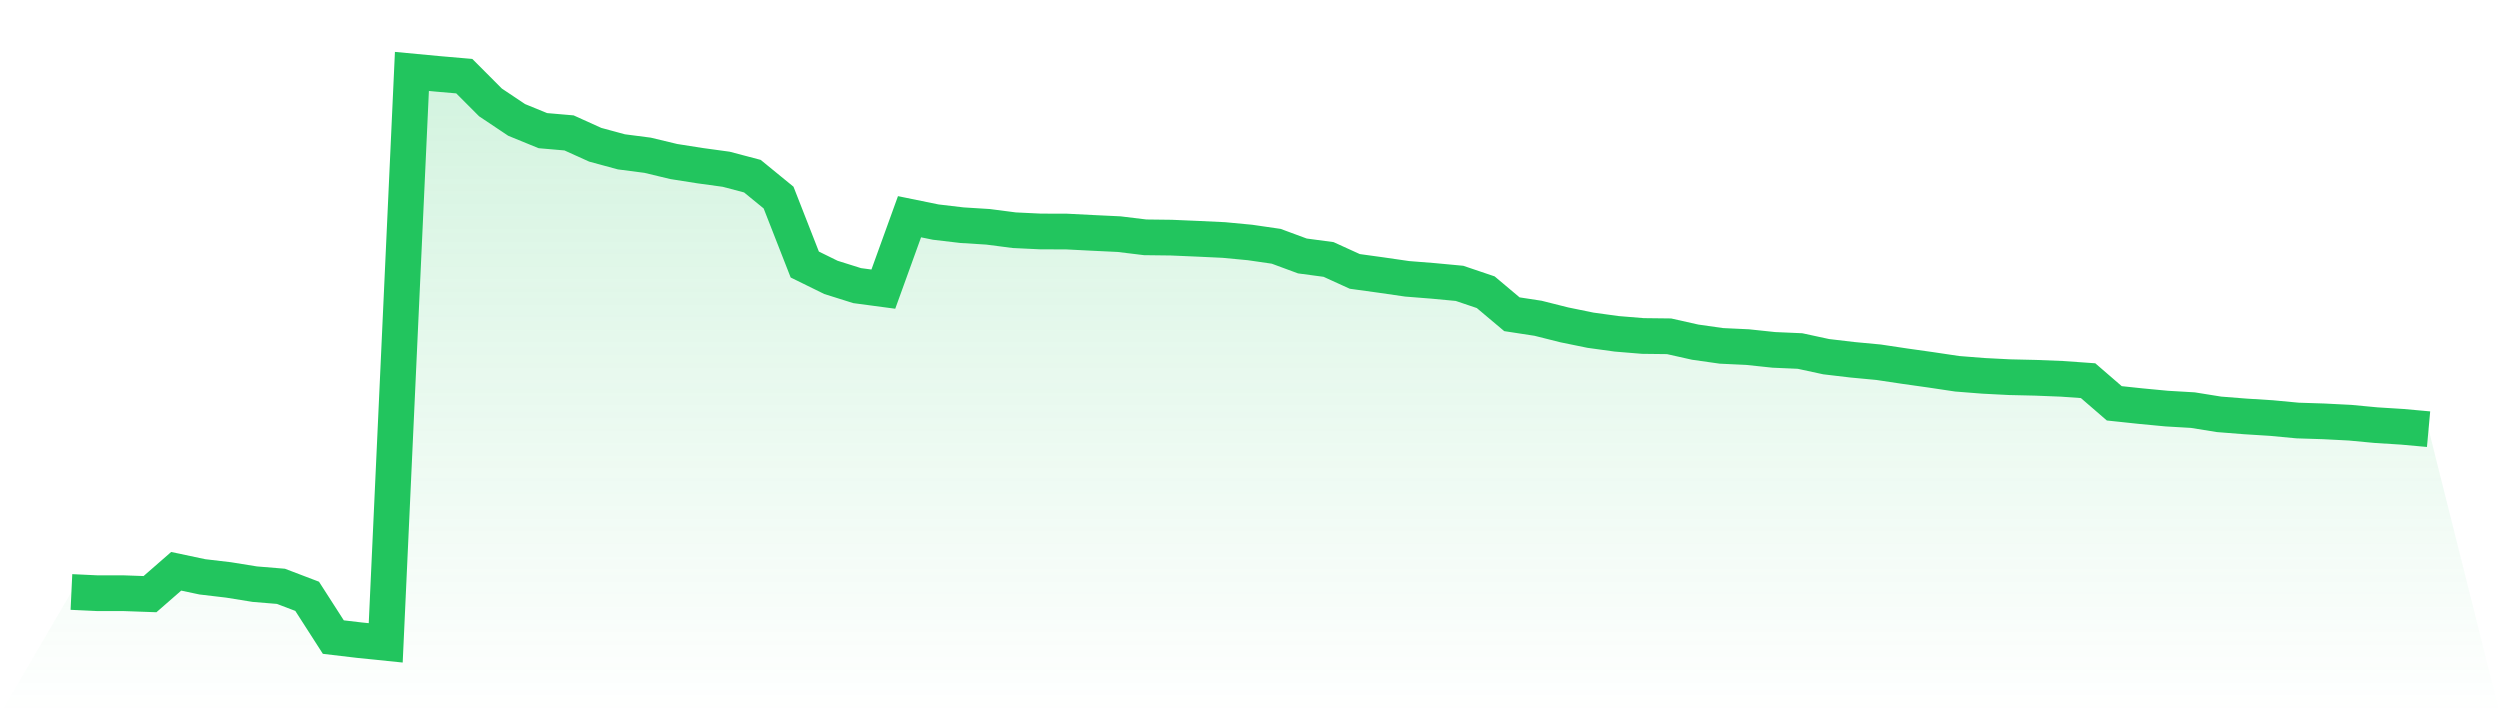
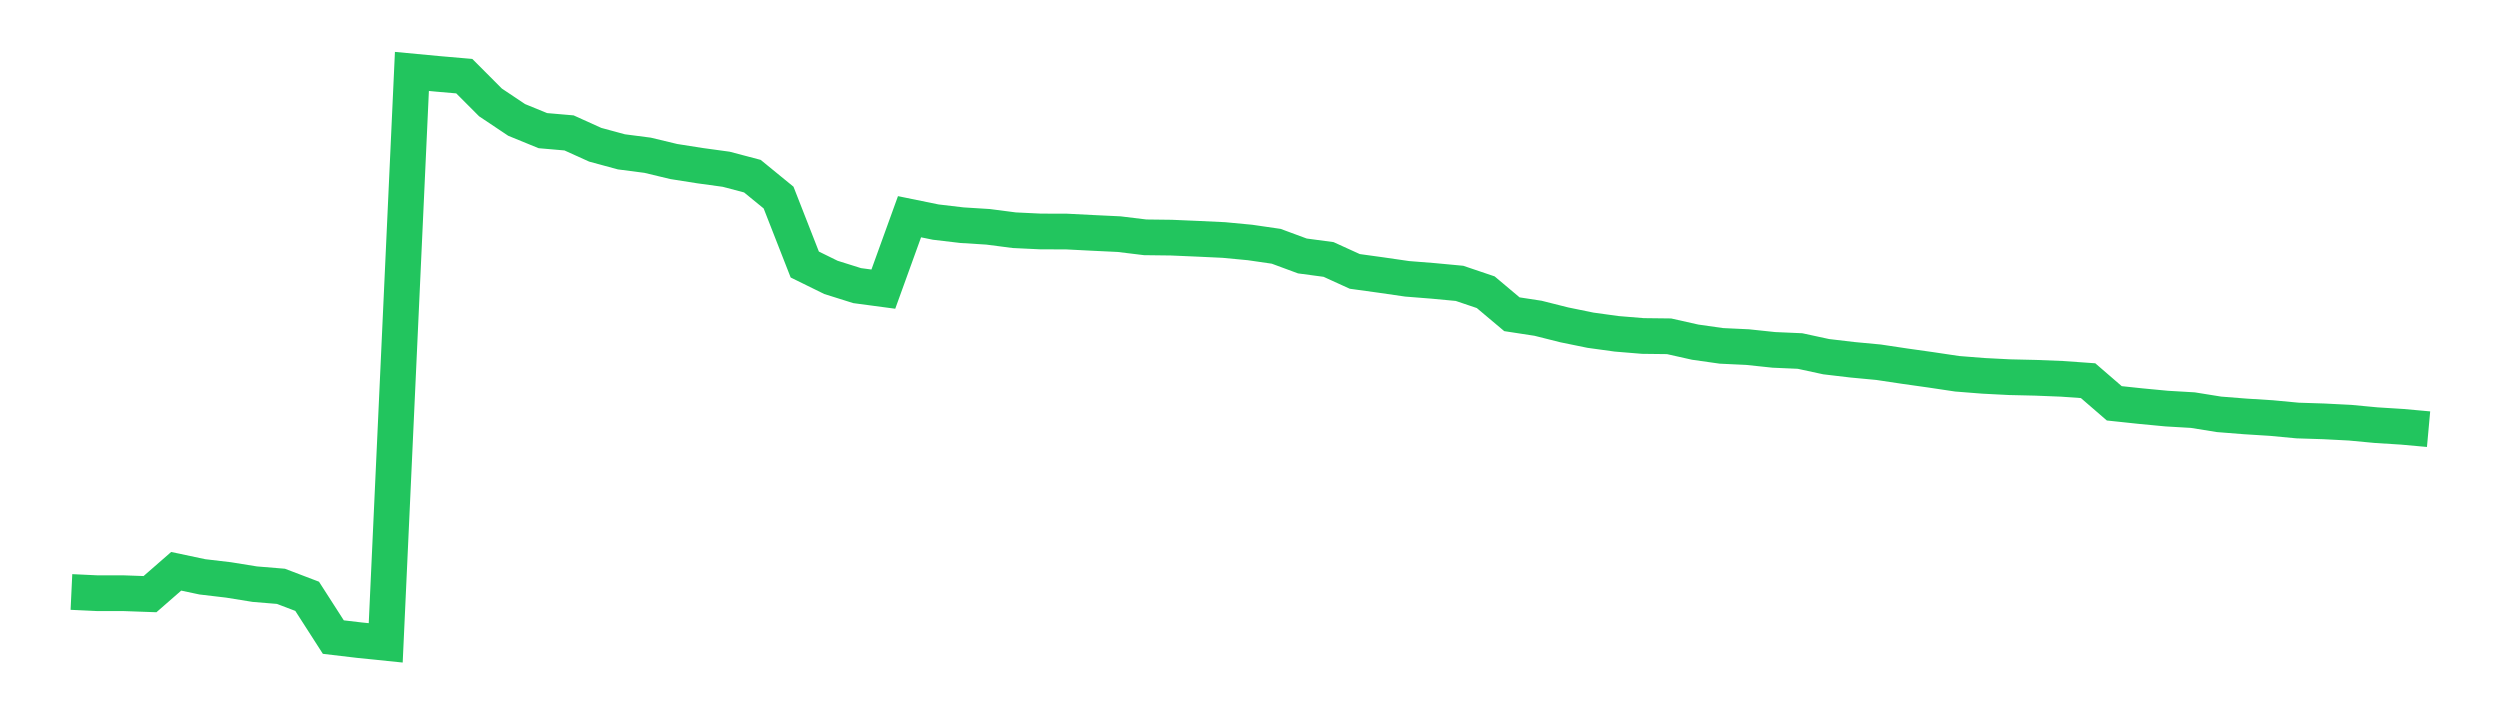
<svg xmlns="http://www.w3.org/2000/svg" viewBox="0 0 140 40">
  <defs>
    <linearGradient id="gradient" x1="0" x2="0" y1="0" y2="1">
      <stop offset="0%" stop-color="#22c55e" stop-opacity="0.2" />
      <stop offset="100%" stop-color="#22c55e" stop-opacity="0" />
    </linearGradient>
  </defs>
-   <path d="M4,33.151 L4,33.151 L5.467,33.22 L6.933,33.22 L8.4,33.272 L9.867,31.992 L11.333,32.303 L12.8,32.476 L14.267,32.713 L15.733,32.834 L17.2,33.393 L18.667,35.677 L20.133,35.85 L21.6,36 L23.067,4 L24.533,4.138 L26,4.265 L27.467,5.736 L28.933,6.716 L30.4,7.316 L31.867,7.443 L33.333,8.106 L34.8,8.504 L36.267,8.694 L37.733,9.046 L39.2,9.277 L40.667,9.478 L42.133,9.865 L43.6,11.064 L45.067,14.813 L46.533,15.534 L48,15.995 L49.467,16.191 L50.933,12.137 L52.4,12.437 L53.867,12.61 L55.333,12.702 L56.8,12.892 L58.267,12.962 L59.733,12.967 L61.2,13.042 L62.667,13.112 L64.133,13.29 L65.6,13.308 L67.067,13.371 L68.533,13.44 L70,13.579 L71.467,13.792 L72.933,14.334 L74.4,14.53 L75.867,15.199 L77.333,15.401 L78.8,15.614 L80.267,15.73 L81.733,15.868 L83.2,16.364 L84.667,17.598 L86.133,17.823 L87.6,18.192 L89.067,18.492 L90.533,18.694 L92,18.815 L93.467,18.832 L94.933,19.161 L96.4,19.369 L97.867,19.438 L99.333,19.593 L100.8,19.657 L102.267,19.974 L103.733,20.147 L105.2,20.285 L106.667,20.505 L108.133,20.712 L109.6,20.931 L111.067,21.047 L112.533,21.122 L114,21.156 L115.467,21.214 L116.933,21.318 L118.4,22.586 L119.867,22.742 L121.333,22.881 L122.8,22.967 L124.267,23.203 L125.733,23.319 L127.2,23.411 L128.667,23.549 L130.133,23.596 L131.6,23.671 L133.067,23.809 L134.533,23.901 L136,24.034 L140,40 L0,40 z" fill="url(#gradient)" />
  <path d="M4,33.151 L4,33.151 L5.467,33.22 L6.933,33.22 L8.4,33.272 L9.867,31.992 L11.333,32.303 L12.8,32.476 L14.267,32.713 L15.733,32.834 L17.2,33.393 L18.667,35.677 L20.133,35.85 L21.6,36 L23.067,4 L24.533,4.138 L26,4.265 L27.467,5.736 L28.933,6.716 L30.4,7.316 L31.867,7.443 L33.333,8.106 L34.8,8.504 L36.267,8.694 L37.733,9.046 L39.2,9.277 L40.667,9.478 L42.133,9.865 L43.6,11.064 L45.067,14.813 L46.533,15.534 L48,15.995 L49.467,16.191 L50.933,12.137 L52.4,12.437 L53.867,12.61 L55.333,12.702 L56.8,12.892 L58.267,12.962 L59.733,12.967 L61.2,13.042 L62.667,13.112 L64.133,13.29 L65.6,13.308 L67.067,13.371 L68.533,13.44 L70,13.579 L71.467,13.792 L72.933,14.334 L74.4,14.53 L75.867,15.199 L77.333,15.401 L78.8,15.614 L80.267,15.73 L81.733,15.868 L83.2,16.364 L84.667,17.598 L86.133,17.823 L87.6,18.192 L89.067,18.492 L90.533,18.694 L92,18.815 L93.467,18.832 L94.933,19.161 L96.4,19.369 L97.867,19.438 L99.333,19.593 L100.8,19.657 L102.267,19.974 L103.733,20.147 L105.2,20.285 L106.667,20.505 L108.133,20.712 L109.6,20.931 L111.067,21.047 L112.533,21.122 L114,21.156 L115.467,21.214 L116.933,21.318 L118.4,22.586 L119.867,22.742 L121.333,22.881 L122.8,22.967 L124.267,23.203 L125.733,23.319 L127.2,23.411 L128.667,23.549 L130.133,23.596 L131.6,23.671 L133.067,23.809 L134.533,23.901 L136,24.034" fill="none" stroke="#22c55e" stroke-width="2" />
</svg>